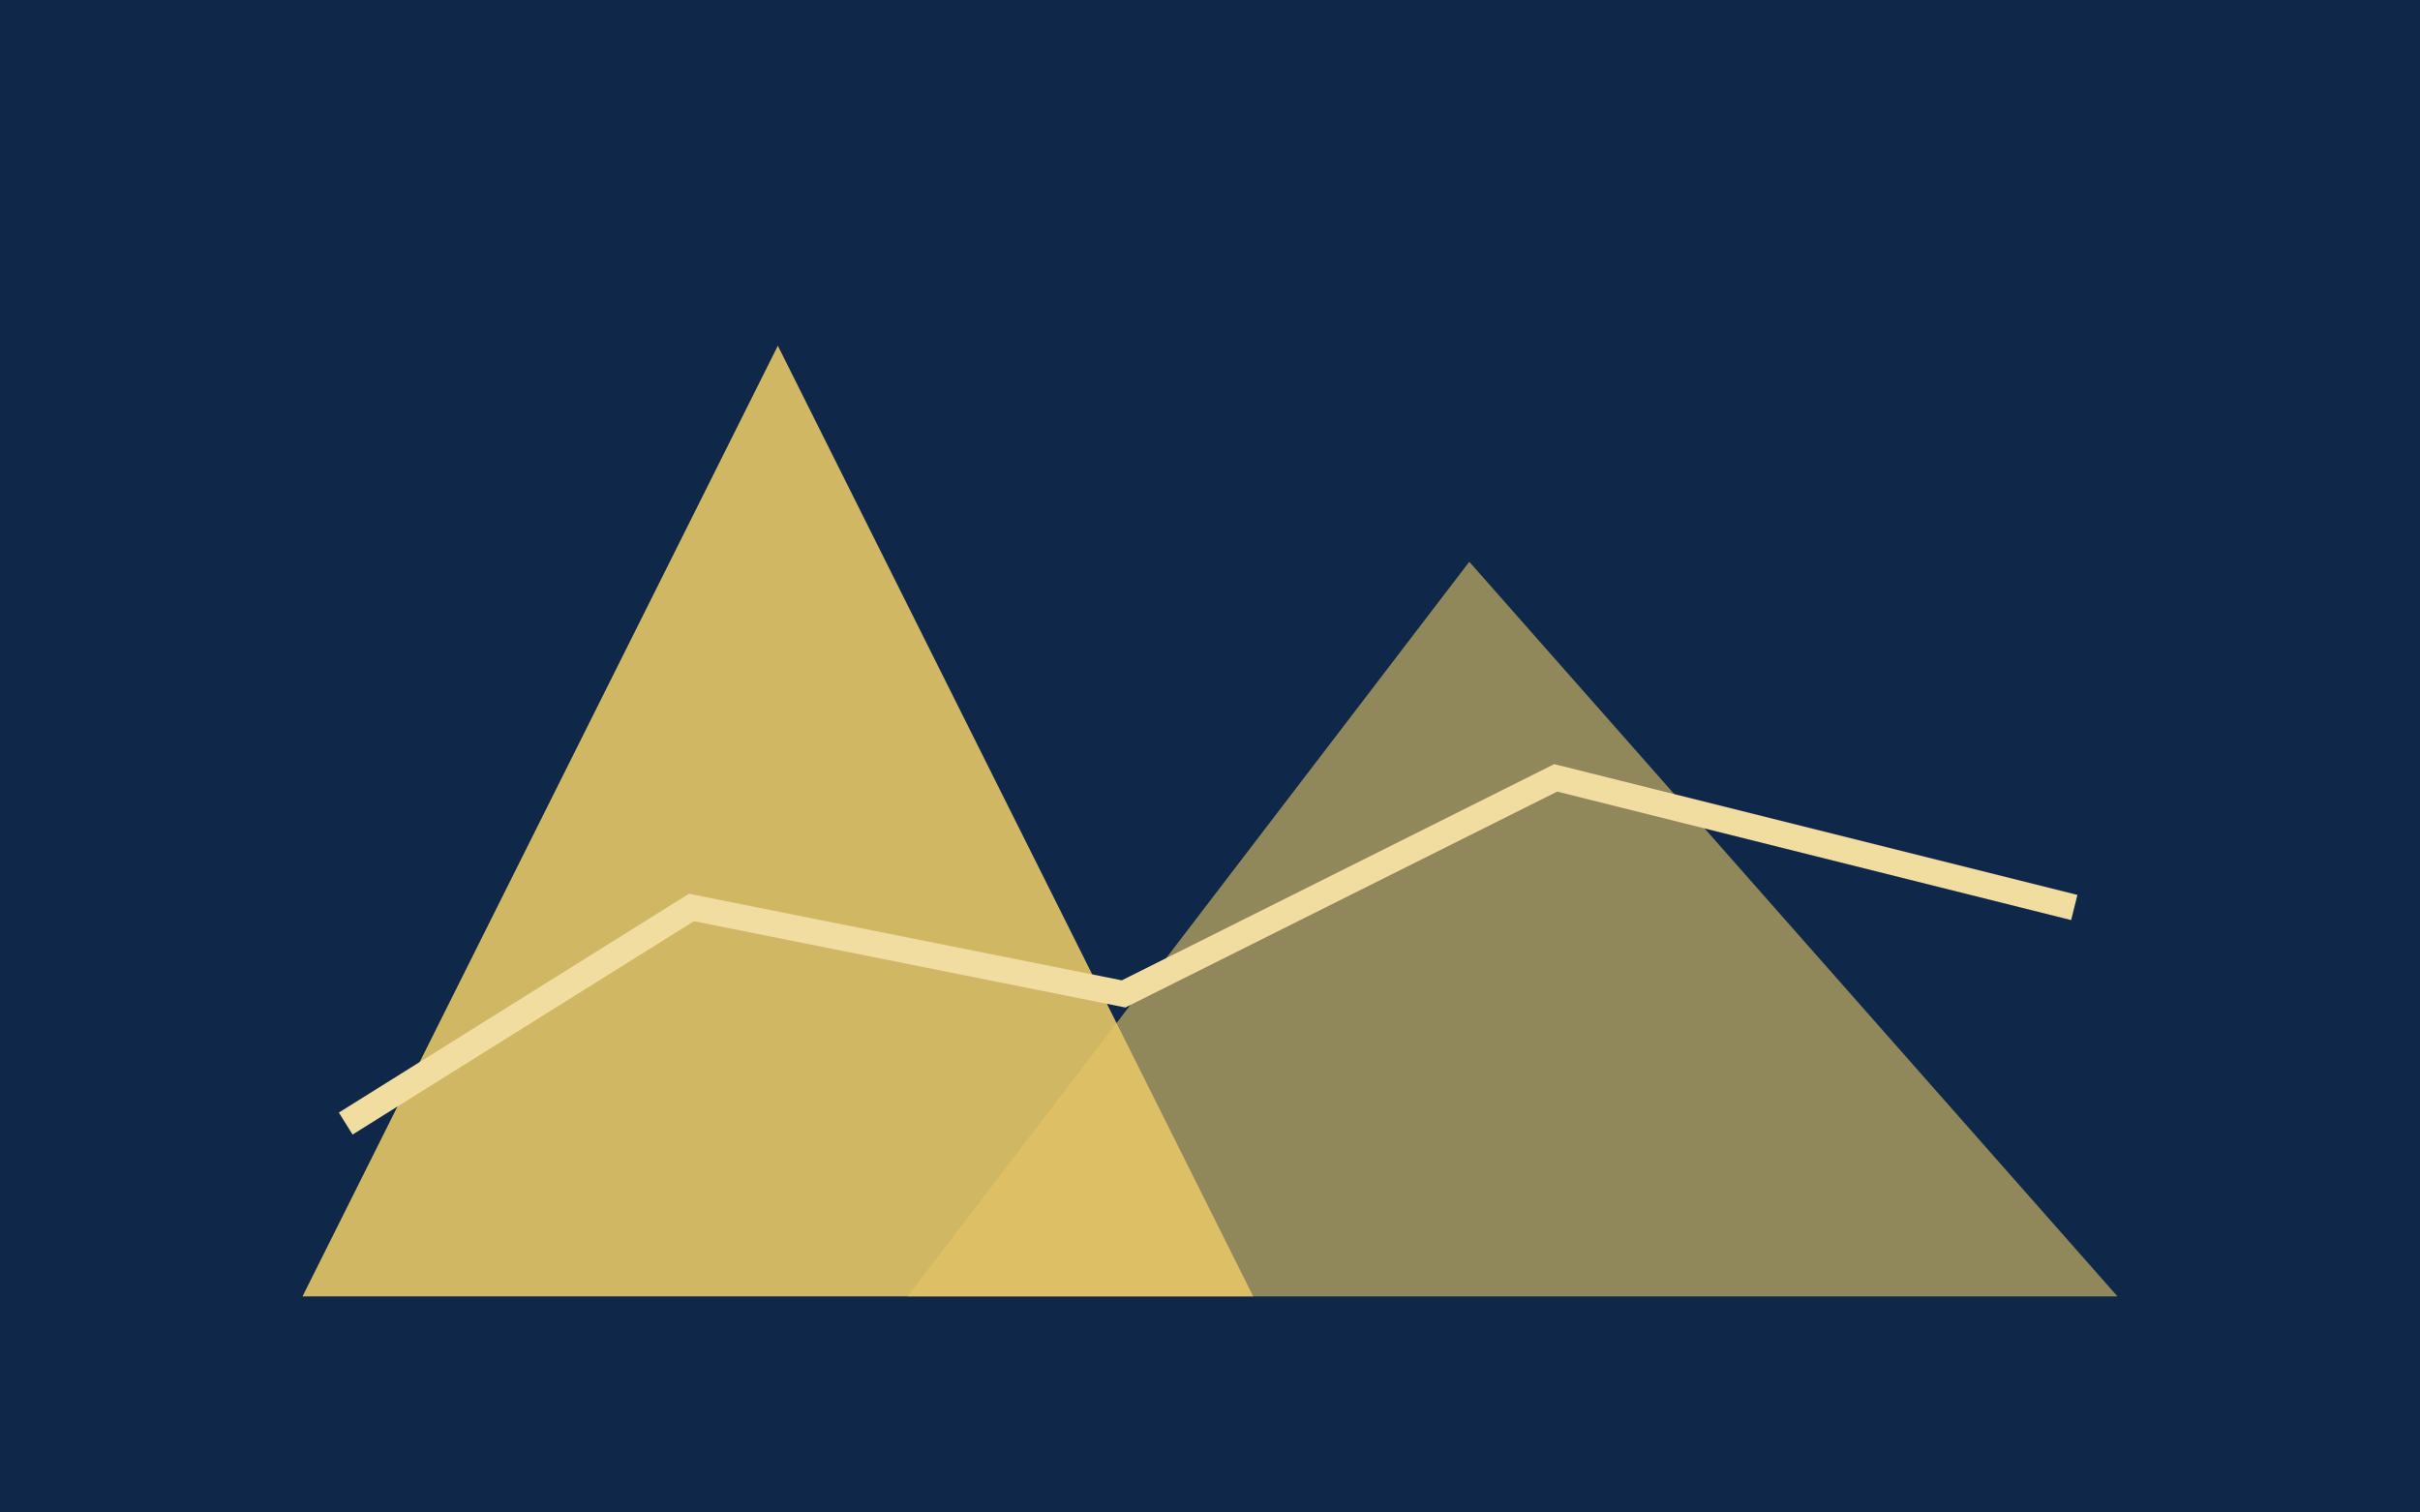
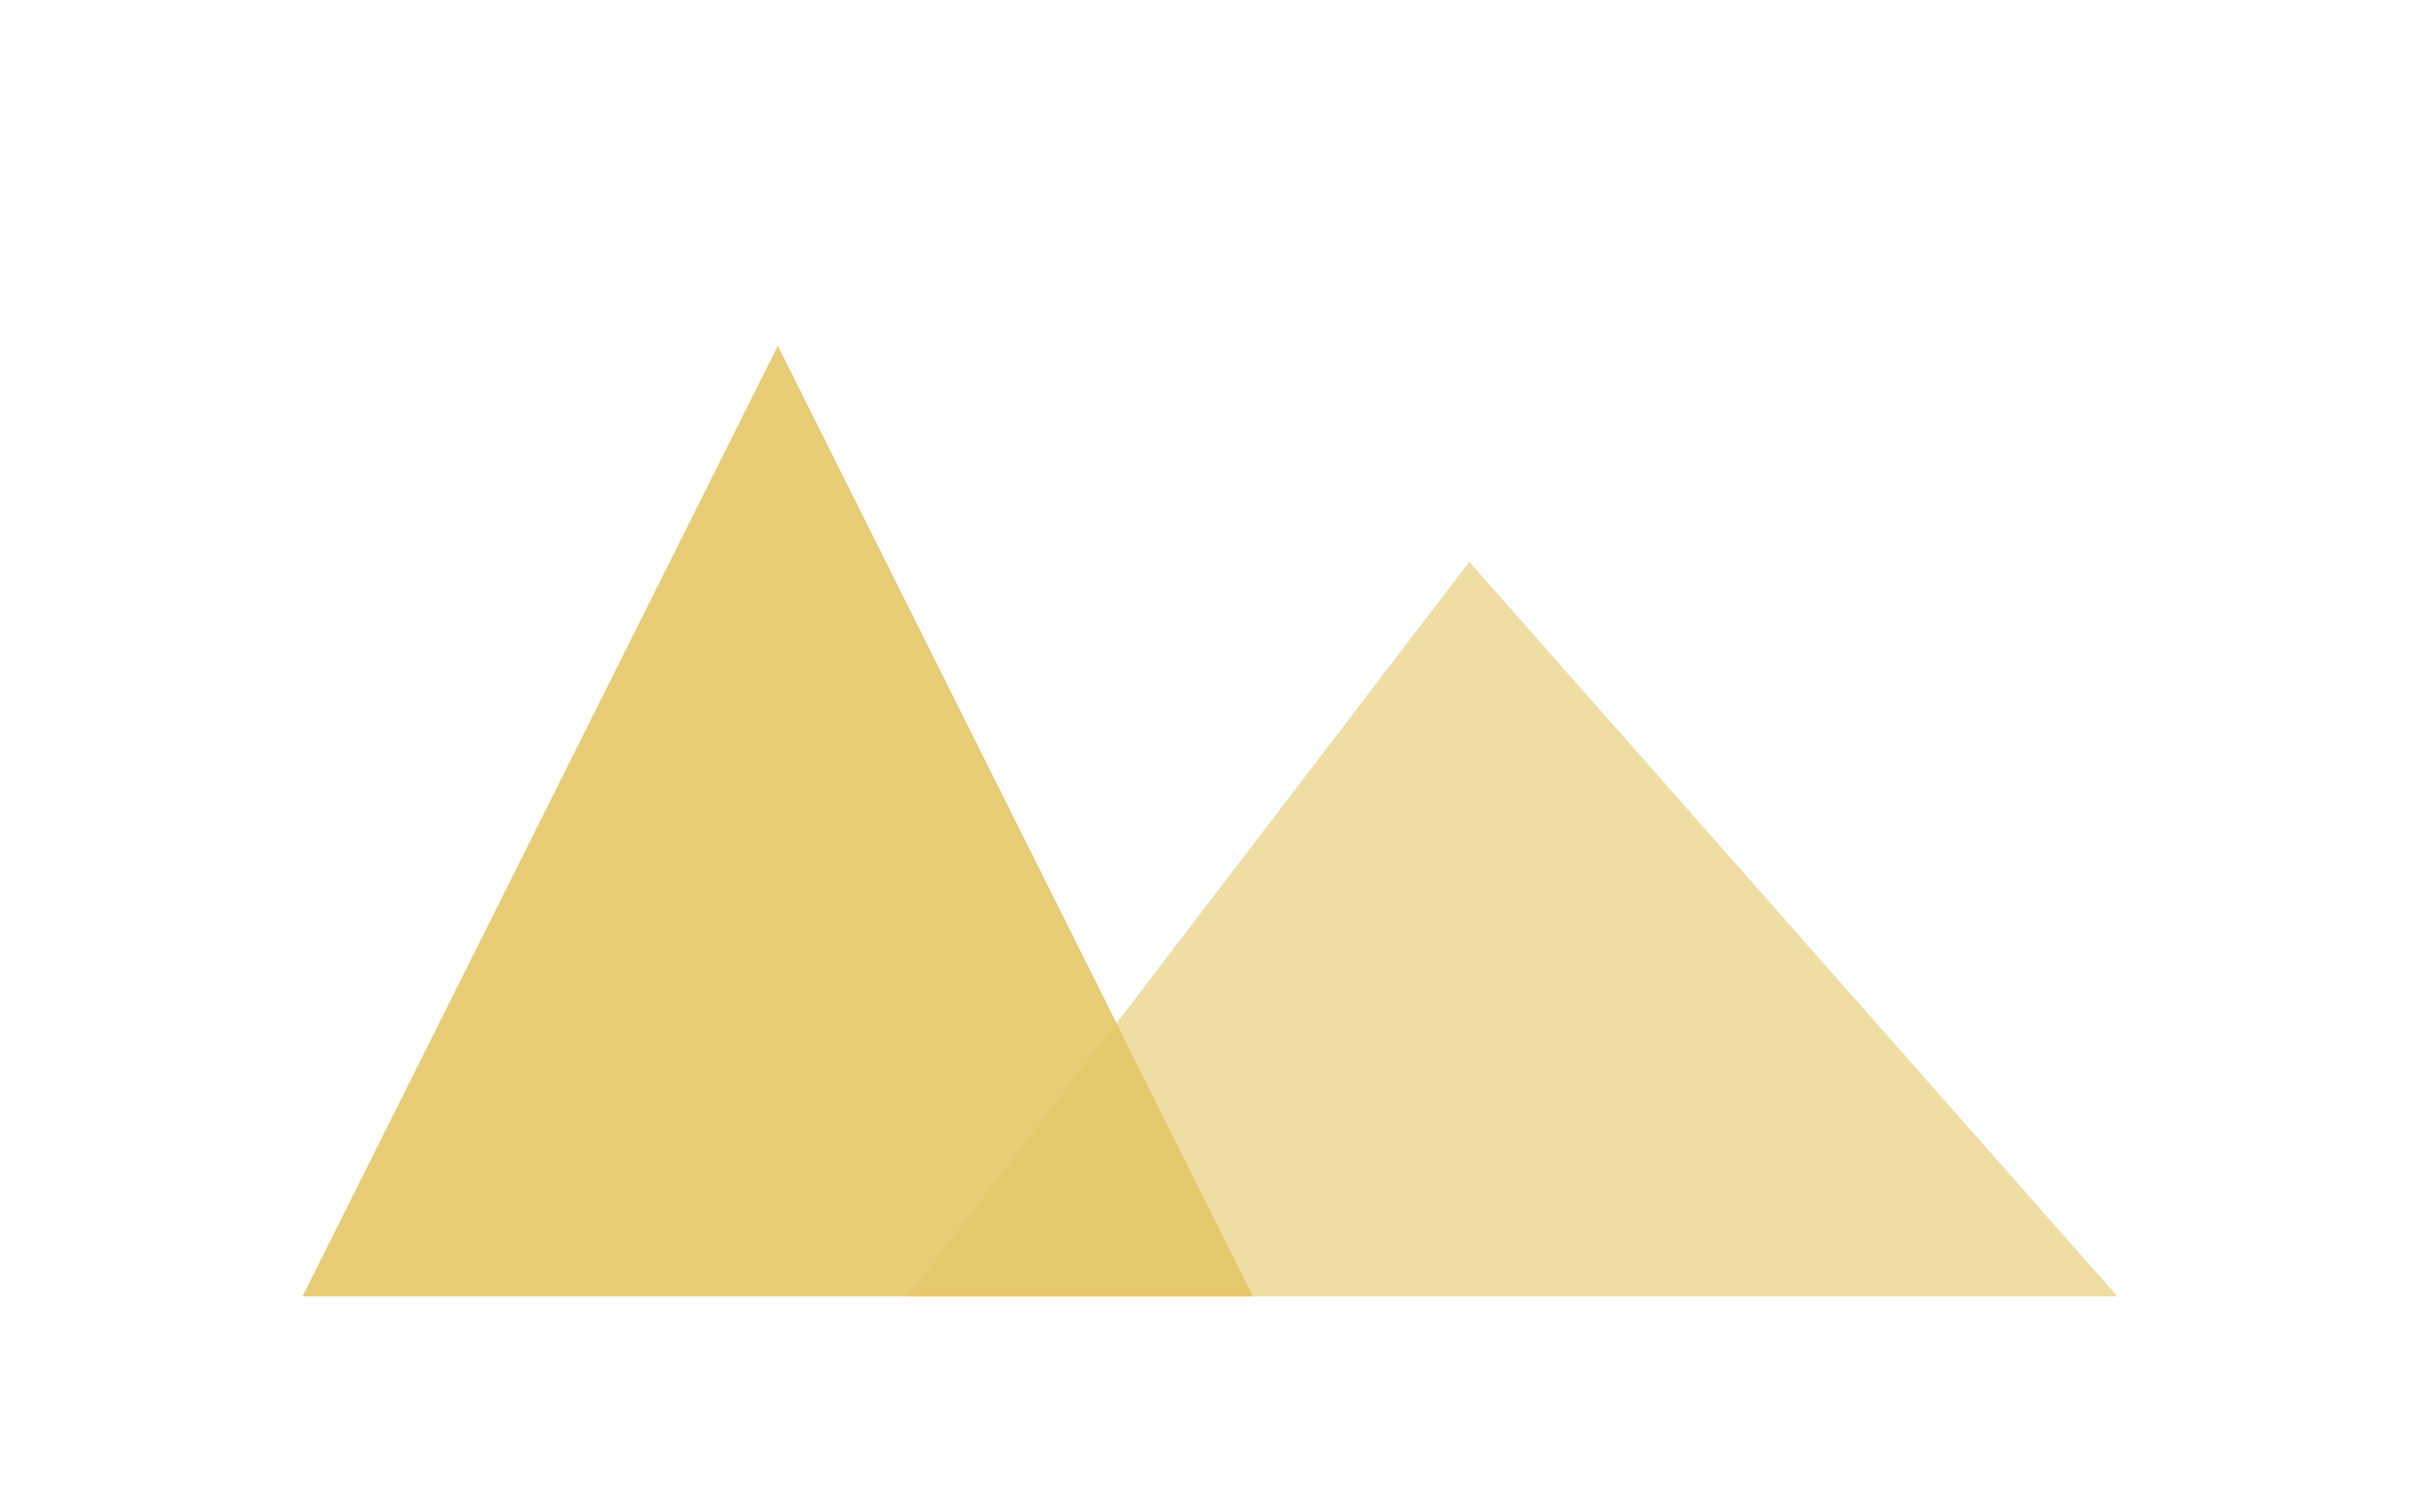
<svg xmlns="http://www.w3.org/2000/svg" viewBox="0 0 560 350">
-   <rect width="560" height="350" fill="#0f2849" />
  <g fill="#e6c767">
    <polygon points="70,300 180,80 290,300" opacity=".9" />
    <polygon points="210,300 340,130 490,300" opacity=".6" />
  </g>
  <g stroke="#f1dda0" stroke-width="6" fill="none">
-     <polyline points="80,260 160,210 260,230 360,180 480,210" />
-   </g>
+     </g>
</svg>